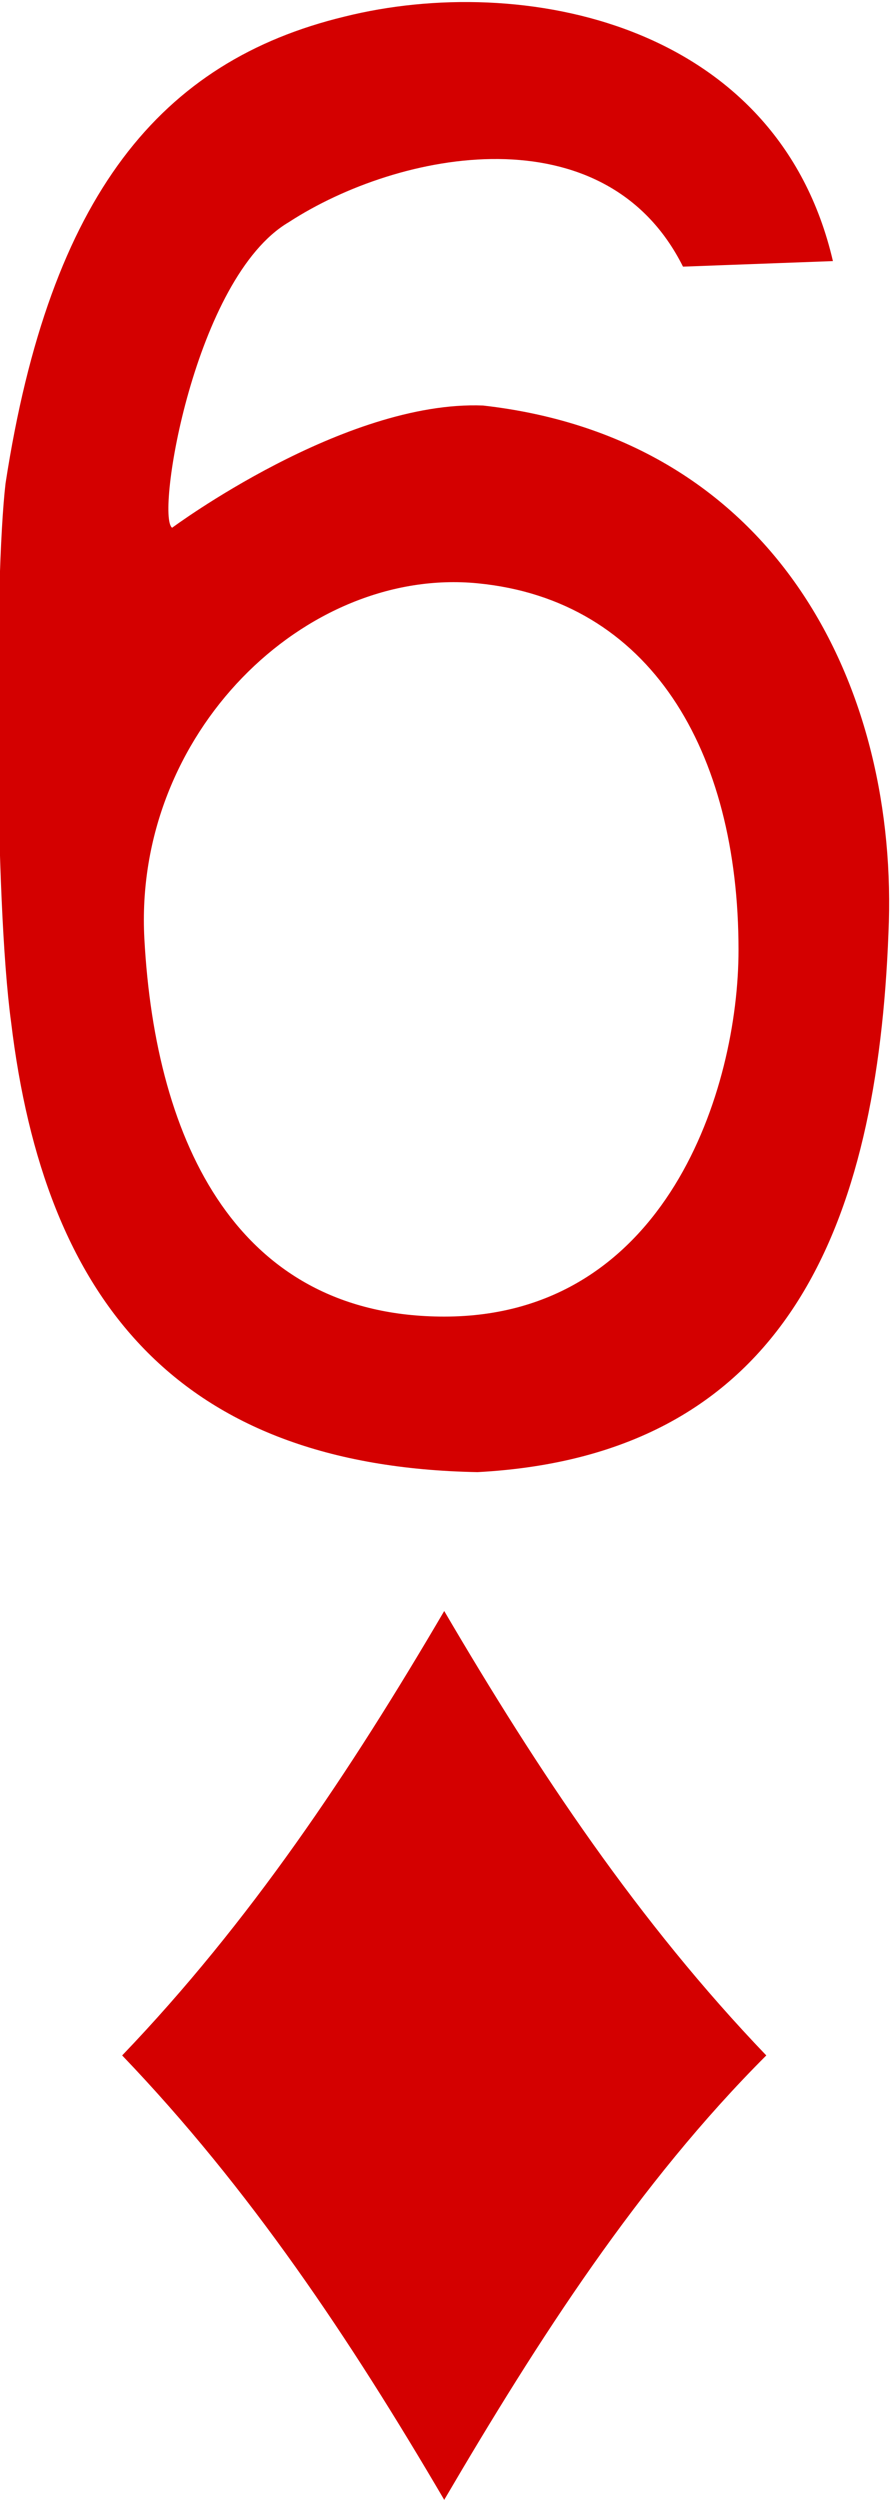
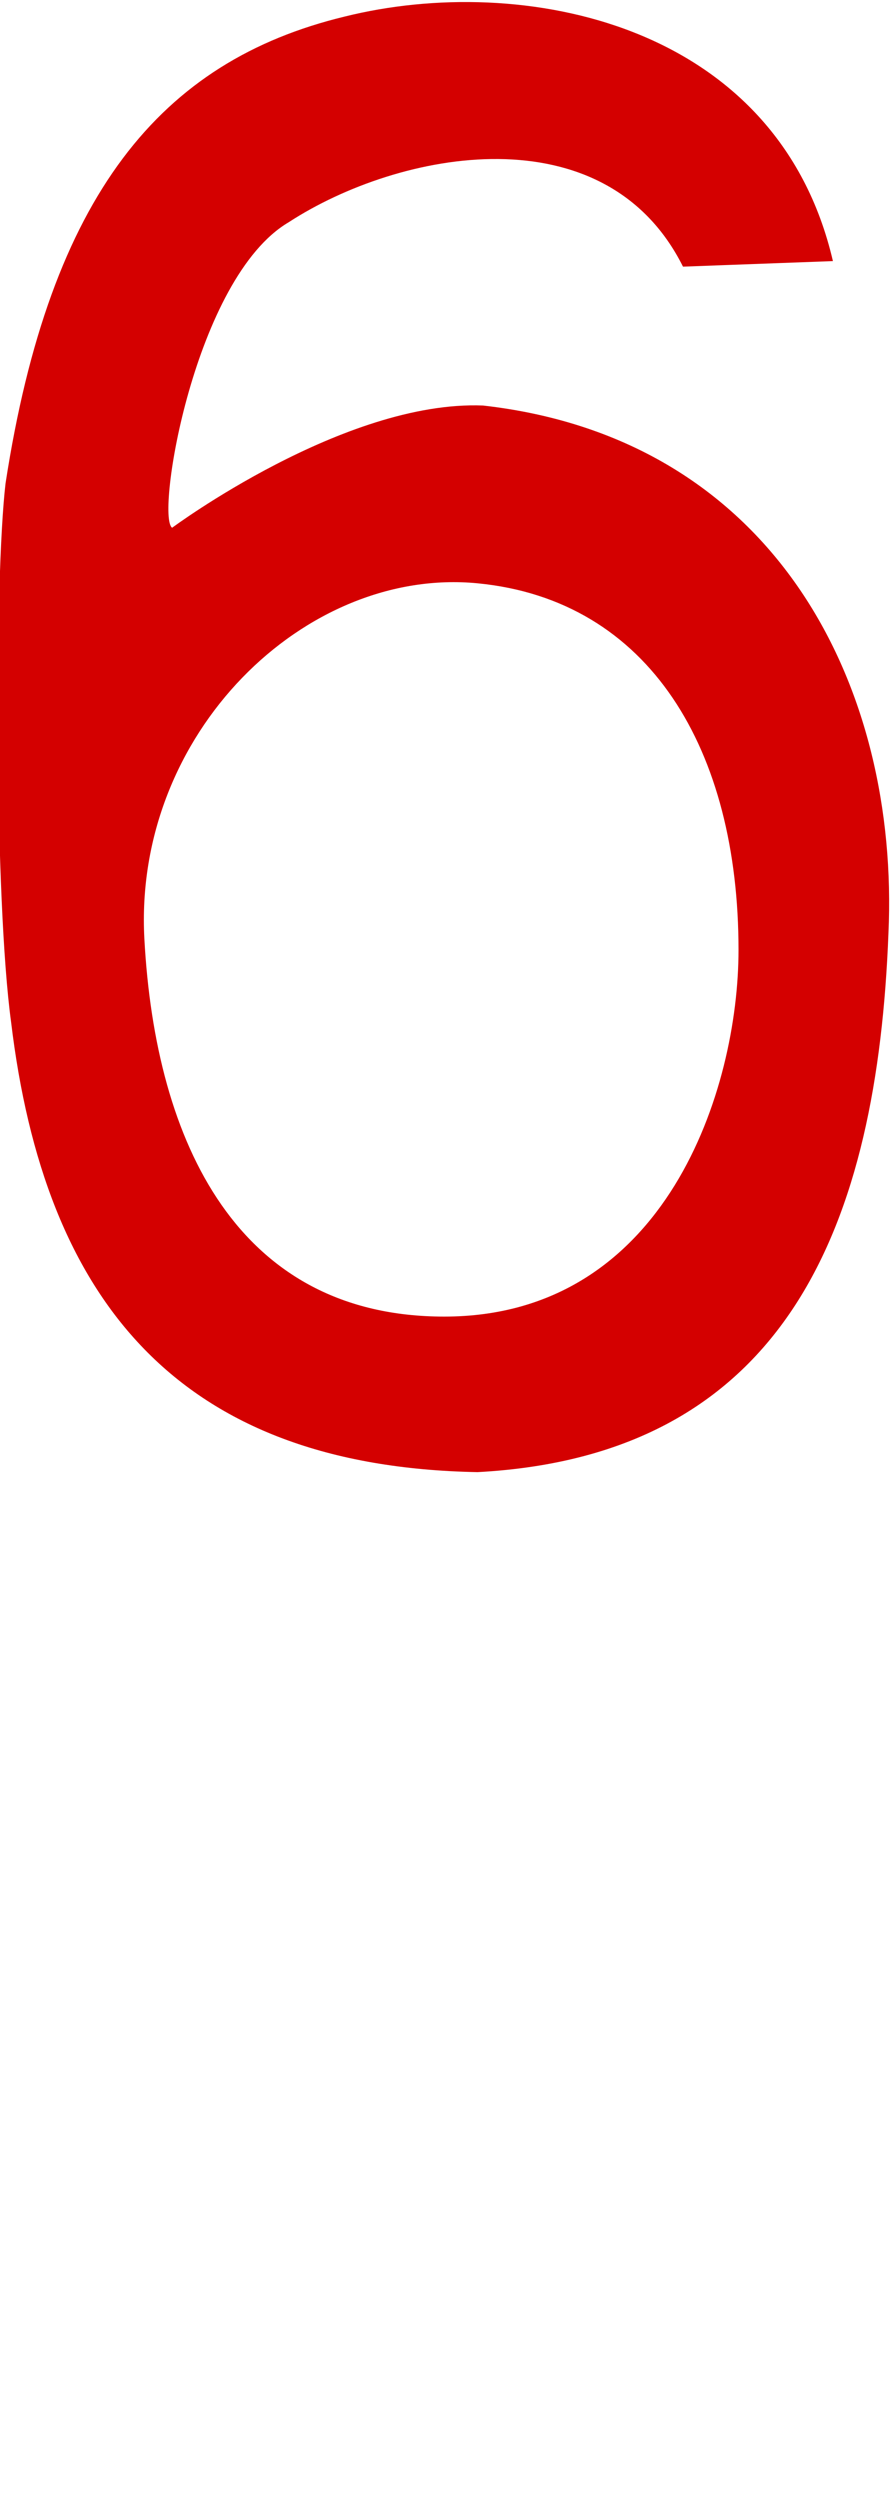
<svg xmlns="http://www.w3.org/2000/svg" version="1.1" x="0px" y="0px" width="16.1px" height="45px" viewBox="0 0 16.1 45" style="enable-background:new 0 0 16.1 45;" xml:space="preserve">
  <style type="text/css">
	.st0{fill:#D40000;}
</style>
  <defs>
</defs>
-   <path id="path6790-5_2_" class="st0" d="M8,45c-1.7-2.9-3.5-5.6-5.8-8c2.3-2.4,4.1-5.1,5.8-8c1.7,2.9,3.5,5.6,5.8,8  C11.5,39.3,9.7,42.1,8,45z" />
  <path id="path23-5-3-5-5_2_" class="st0" d="M0.2,18.4c-0.3-2.2-0.3-8-0.1-9.7c0.8-5.2,2.8-7.6,6.1-8.4C9.4-0.5,14,0.4,15,4.7  l-2.7,0.1C10.9,2,7.2,2.7,5.2,4C3.5,5,2.8,9.3,3.1,9.5c0,0,3.1-2.3,5.6-2.2c5.3,0.6,7.5,5.1,7.3,9.5c-0.2,5.2-1.8,9.4-7.4,9.7  C3.2,26.4,0.8,23.4,0.2,18.4L0.2,18.4L0.2,18.4z M13.3,17.1c0-3.6-1.6-6.3-4.7-6.6s-6.2,2.7-6,6.4c0.2,3.7,1.7,6.8,5.4,6.8  C12,23.7,13.3,19.6,13.3,17.1L13.3,17.1z" />
</svg>